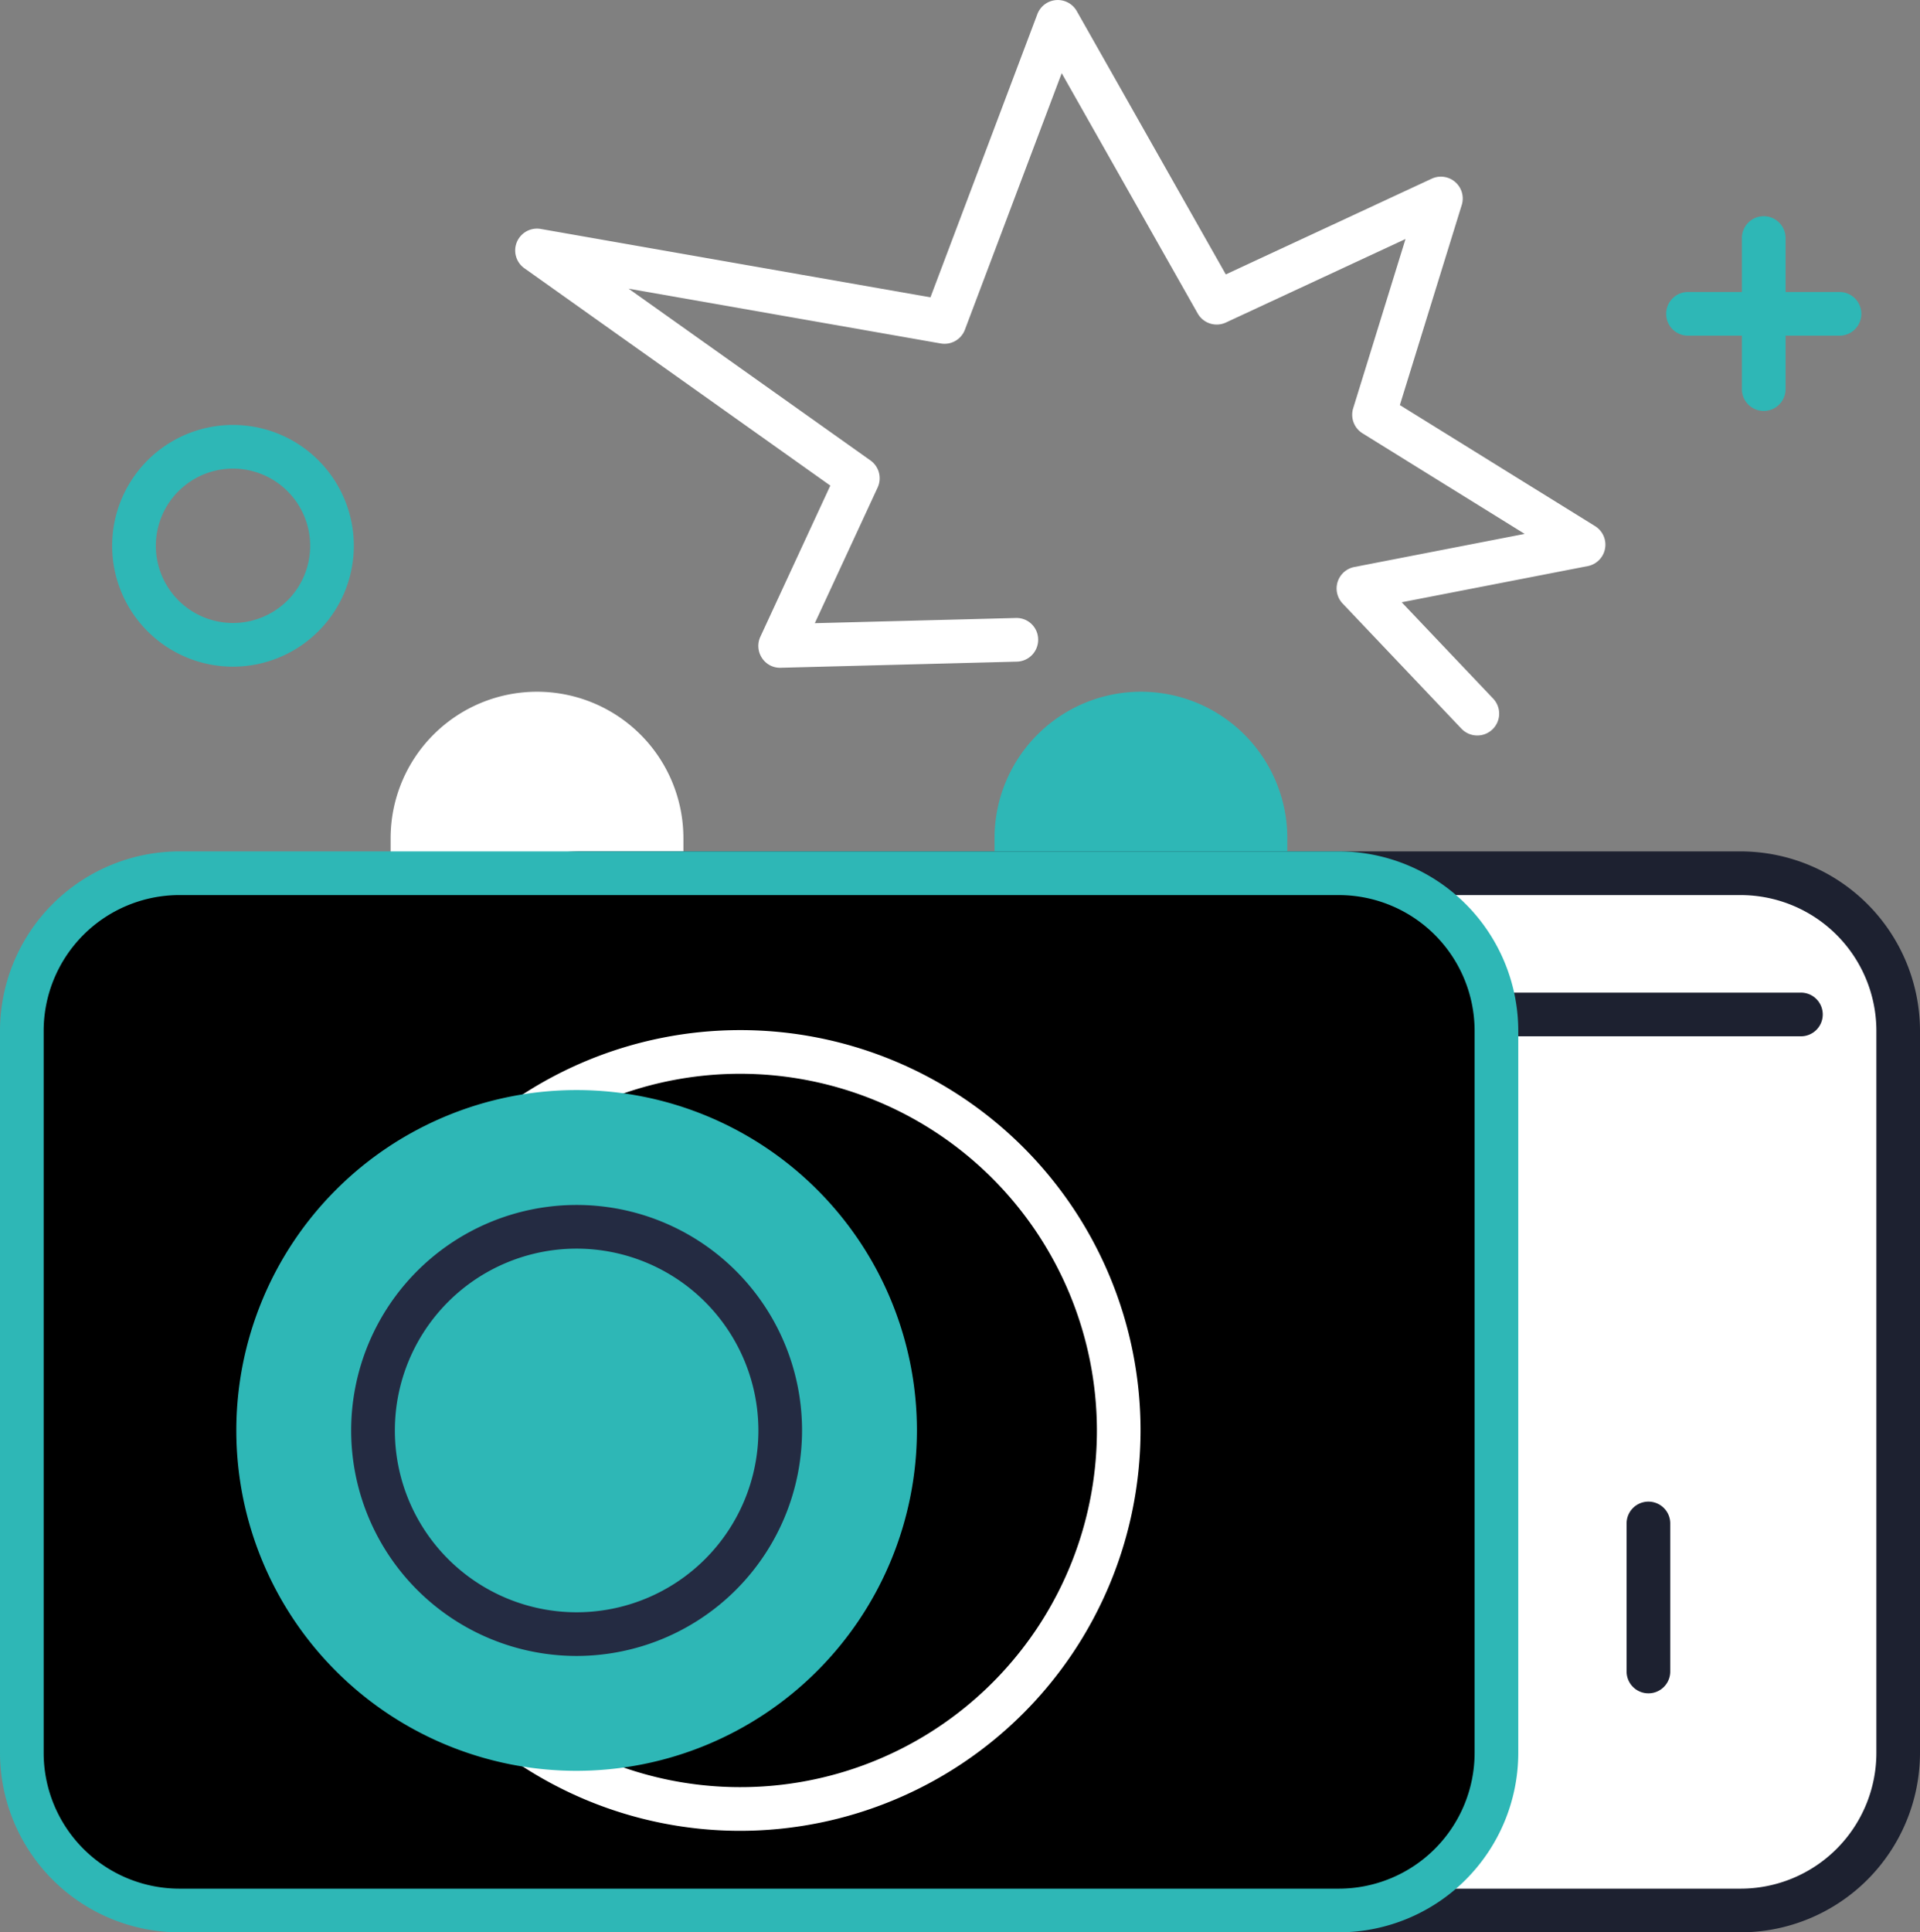
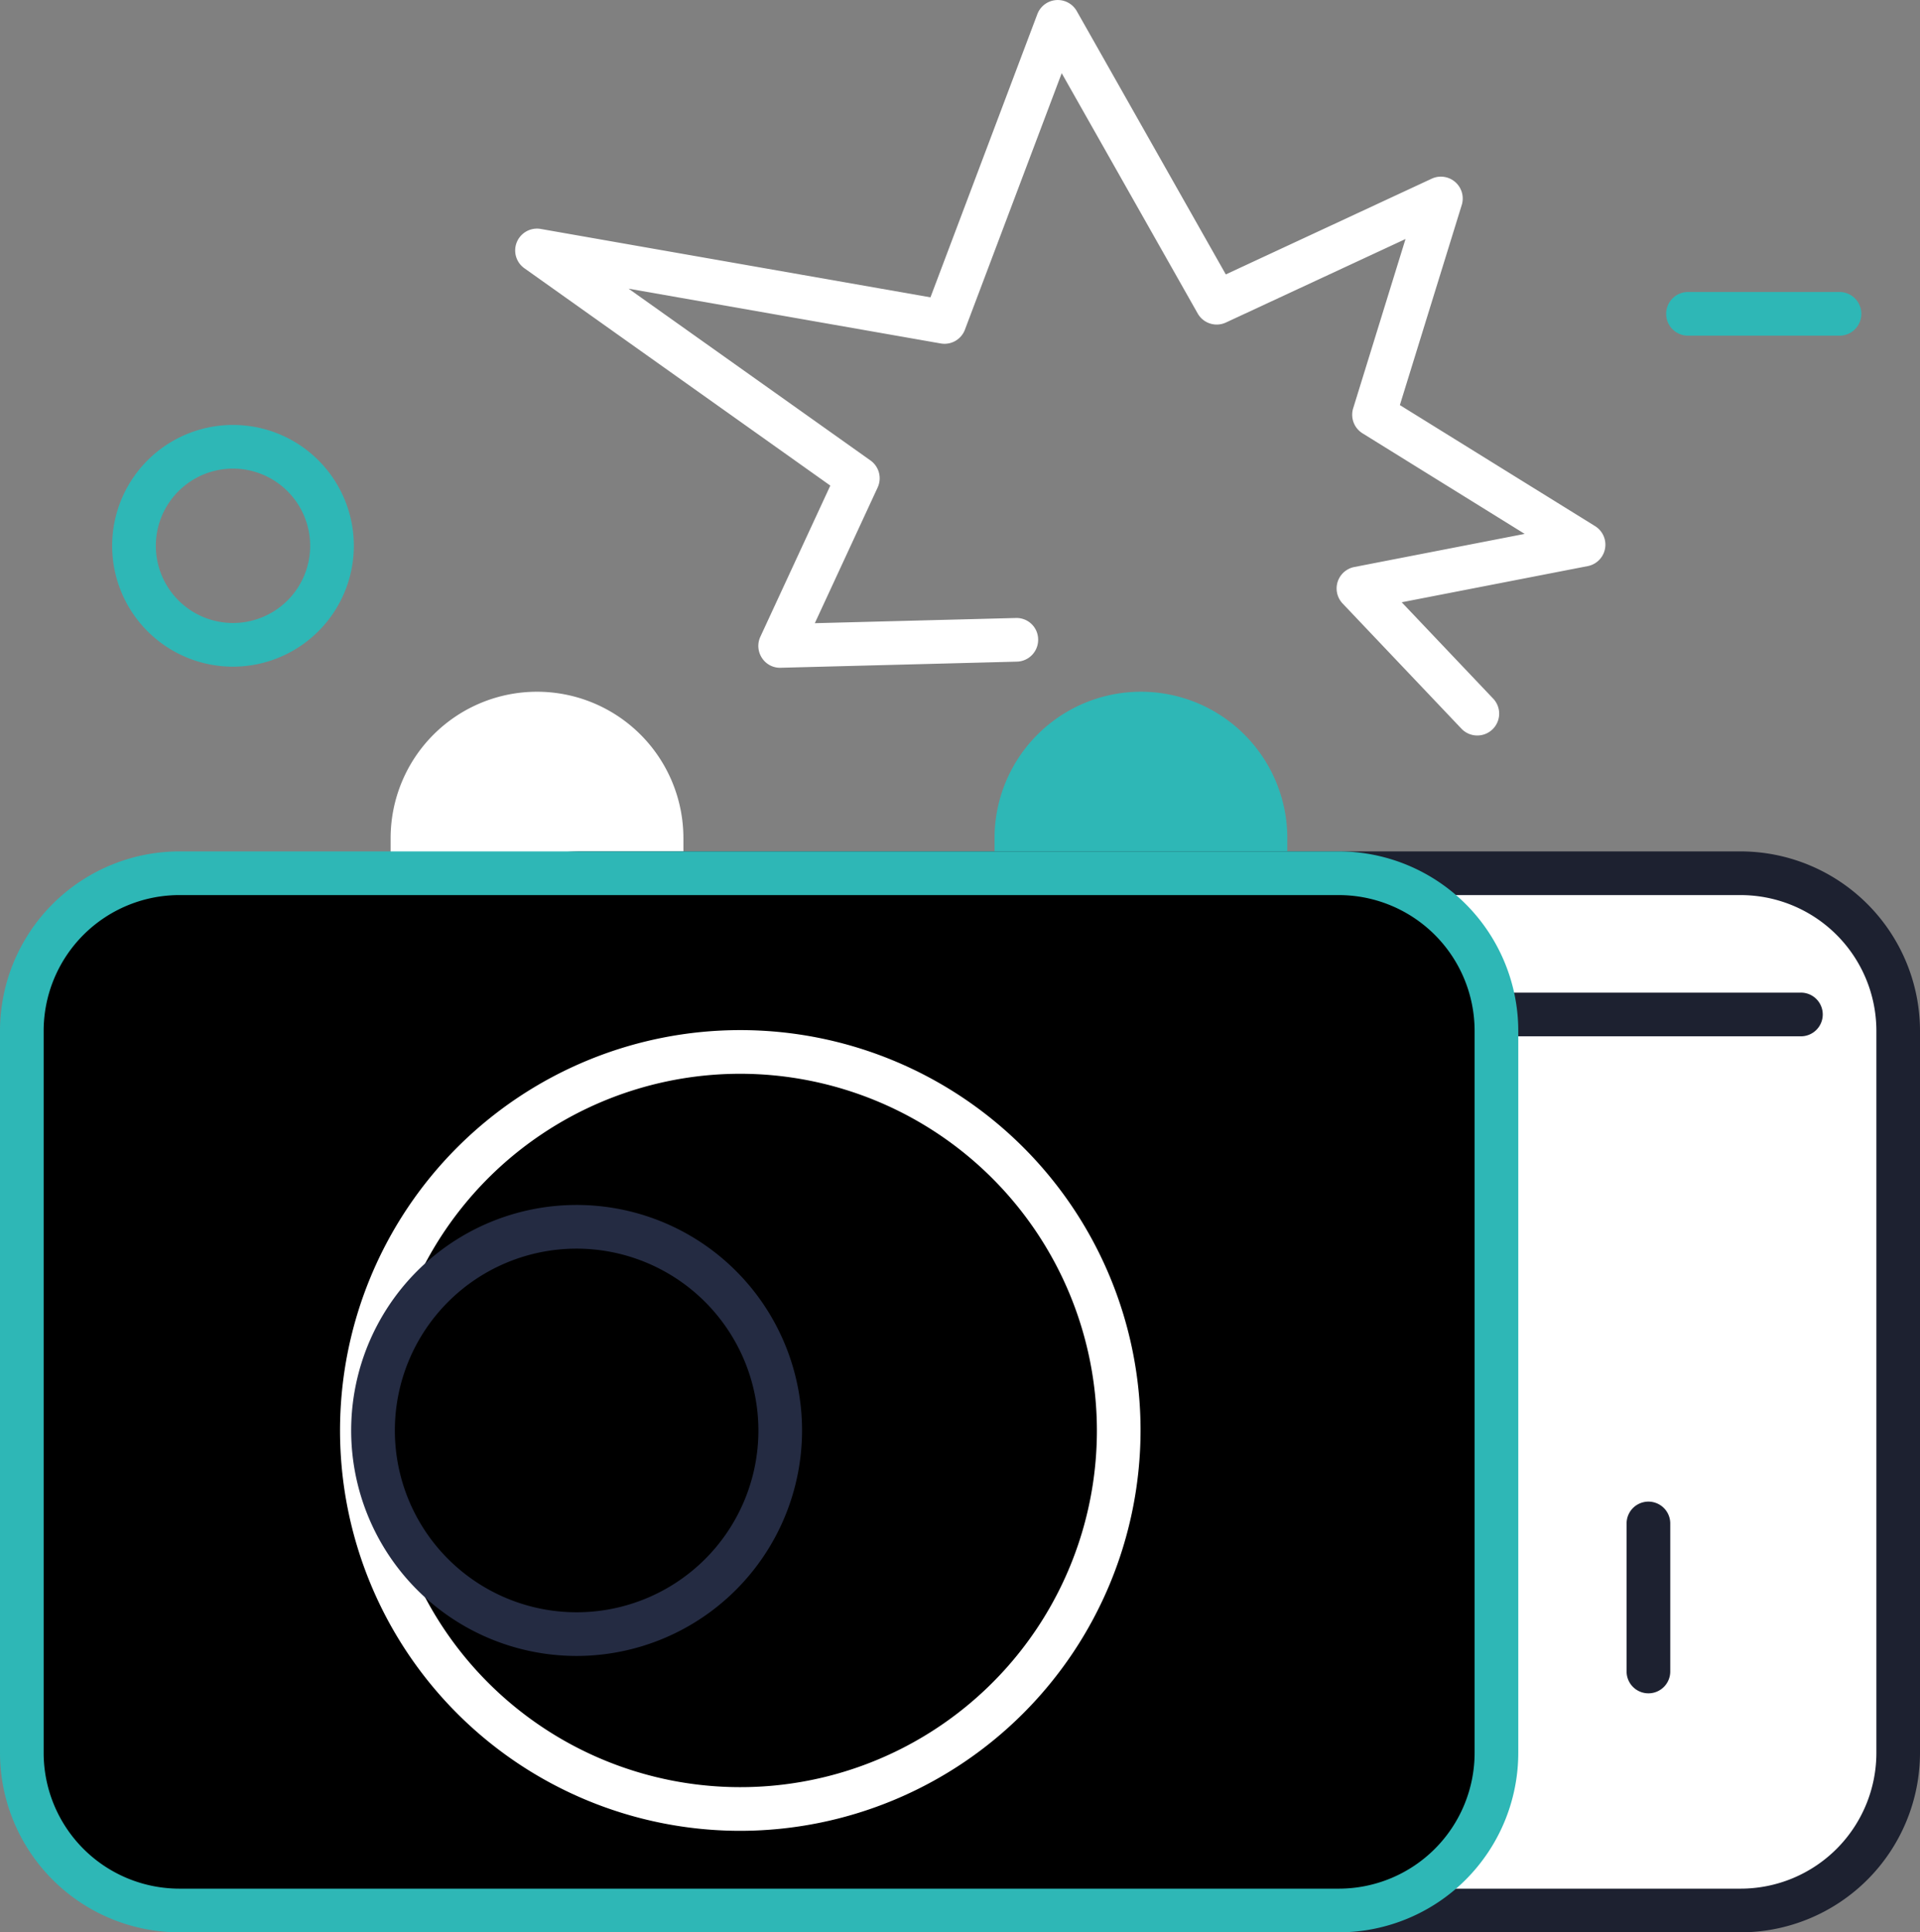
<svg xmlns="http://www.w3.org/2000/svg" width="171.032" height="172.087" viewBox="0 0 171.032 172.087">
  <rect x="0" y="0" width="171.032" height="172.087" fill="#808080" stroke="none" />
  <g id="Group_1882" data-name="Group 1882" transform="translate(-837 -3145.15)">
    <path id="Path_5326" data-name="Path 5326" d="M69.425,103.894H47.234V92.8a11.1,11.1,0,0,1,22.191,0Z" transform="translate(826.507 3127)" fill="#fff" />
    <path id="Path_5327" data-name="Path 5327" d="M68.869,105.283H46.679a1.944,1.944,0,0,1-1.945-1.945v-11.1a13.04,13.04,0,0,1,26.08,0v11.1a1.944,1.944,0,0,1-1.945,1.945m-20.246-3.889h18.3V92.242a9.151,9.151,0,0,0-18.3,0Z" transform="translate(827.063 3127.556)" fill="#fff" />
    <path id="Path_5328" data-name="Path 5328" d="M23.609,70.179A10.764,10.764,0,1,1,34.372,59.415,10.776,10.776,0,0,1,23.609,70.179m0-17.638a6.874,6.874,0,1,0,6.874,6.874,6.882,6.882,0,0,0-6.874-6.874" transform="translate(834.147 3134.343)" fill="#2eb7b6" />
    <path id="Path_5329" data-name="Path 5329" d="M206.217,37.319H192.808a1.945,1.945,0,1,1,0-3.889h13.409a1.945,1.945,0,1,1,0,3.889" transform="translate(794.601 3137.725)" fill="#2eb7b6" />
-     <path id="Path_5330" data-name="Path 5330" d="M201.426,42.109a1.944,1.944,0,0,1-1.945-1.945V26.755a1.945,1.945,0,1,1,3.889,0V40.164a1.944,1.944,0,0,1-1.945,1.945" transform="translate(792.687 3139.639)" fill="#2eb7b6" />
    <path id="Path_5331" data-name="Path 5331" d="M138.585,103.894H116.394V92.8a11.1,11.1,0,0,1,22.191,0Z" transform="translate(811.144 3127)" fill="#2eb7b6" />
    <path id="Path_5332" data-name="Path 5332" d="M138.029,105.283H115.839a1.944,1.944,0,0,1-1.945-1.945v-11.1a13.04,13.04,0,0,1,26.08,0v11.1a1.944,1.944,0,0,1-1.945,1.945m-20.246-3.889h18.3V92.242a9.151,9.151,0,0,0-18.3,0Z" transform="translate(811.699 3127.556)" fill="#2eb7b6" />
    <path id="Path_5333" data-name="Path 5333" d="M179.863,114.011v64.305a14.033,14.033,0,0,1-14.034,14.034H62.528a14.03,14.03,0,0,1-14.022-14.034V114.011A14.03,14.03,0,0,1,62.528,99.977h103.3a14.033,14.033,0,0,1,14.034,14.034" transform="translate(826.225 3122.941)" fill="#fff" />
    <path id="Path_5334" data-name="Path 5334" d="M165.273,193.741H61.973a15.991,15.991,0,0,1-15.967-15.979V113.456A15.991,15.991,0,0,1,61.973,97.477h103.3a16,16,0,0,1,15.979,15.979v64.306a16,16,0,0,1-15.979,15.979m-103.3-92.374A12.1,12.1,0,0,0,49.9,113.456v64.306a12.1,12.1,0,0,0,12.078,12.089h103.3a12.1,12.1,0,0,0,12.089-12.089V113.456a12.1,12.1,0,0,0-12.089-12.089Z" transform="translate(826.78 3123.497)" fill="#1d2130" />
    <path id="Path_5335" data-name="Path 5335" d="M197.893,117.535H170.816a1.945,1.945,0,1,1,0-3.889h27.077a1.945,1.945,0,1,1,0,3.889" transform="translate(799.487 3119.905)" fill="#1d2130" />
    <path id="Path_5336" data-name="Path 5336" d="M133.858,114.011v64.305a14.033,14.033,0,0,1-14.034,14.034H16.534A14.033,14.033,0,0,1,2.5,178.316V114.011A14.033,14.033,0,0,1,16.534,99.977H119.824a14.033,14.033,0,0,1,14.034,14.034" transform="translate(836.444 3122.941)" />
    <path id="Path_5337" data-name="Path 5337" d="M119.268,193.741H15.979A16,16,0,0,1,0,177.762V113.456A16,16,0,0,1,15.979,97.477H119.268a16,16,0,0,1,15.979,15.979v64.306a16,16,0,0,1-15.979,15.979M15.979,101.366A12.1,12.1,0,0,0,3.889,113.456v64.306a12.1,12.1,0,0,0,12.089,12.089H119.268a12.1,12.1,0,0,0,12.089-12.089V113.456a12.1,12.1,0,0,0-12.089-12.089Z" transform="translate(837 3123.497)" fill="#2eb7b6" />
    <path id="Path_5338" data-name="Path 5338" d="M74.595,189.246a35.655,35.655,0,1,1,35.655-35.655,35.7,35.7,0,0,1-35.655,35.655m0-67.421a31.766,31.766,0,1,0,31.766,31.765,31.8,31.8,0,0,0-31.766-31.765" transform="translate(828.35 3118.952)" fill="#fff" />
-     <path id="Path_5339" data-name="Path 5339" d="M86.3,155.672A28.368,28.368,0,1,1,57.932,127.3,28.368,28.368,0,0,1,86.3,155.672" transform="translate(830.433 3116.87)" fill="#2eb7b6" />
-     <path id="Path_5340" data-name="Path 5340" d="M57.377,185.429A30.313,30.313,0,1,1,87.69,155.116a30.348,30.348,0,0,1-30.313,30.313m0-56.737A26.424,26.424,0,1,0,83.8,155.116a26.453,26.453,0,0,0-26.424-26.424" transform="translate(830.988 3117.426)" fill="#2eb7b6" />
    <path id="Path_5341" data-name="Path 5341" d="M60.3,178.12A20.082,20.082,0,1,1,80.38,158.038,20.1,20.1,0,0,1,60.3,178.12m0-36.274a16.192,16.192,0,1,0,16.192,16.192A16.21,16.21,0,0,0,60.3,141.846" transform="translate(828.066 3114.504)" fill="#242b42" />
    <path id="Path_5342" data-name="Path 5342" d="M144.7,65.5a1.941,1.941,0,0,1-1.41-.605l-10.586-11.15a1.946,1.946,0,0,1,1.04-3.248l15.179-2.95L134.478,38.59a1.945,1.945,0,0,1-.833-2.227l4.663-15.076-16,7.436a1.946,1.946,0,0,1-2.512-.805l-12.114-21.4L99.06,29.36a1.941,1.941,0,0,1-2.155,1.228L69.1,25.709l21.549,15.3a1.945,1.945,0,0,1,.639,2.4L85.689,55.5l17.9-.463a1.923,1.923,0,0,1,1.994,1.893,1.944,1.944,0,0,1-1.894,1.994l-21.036.545a1.913,1.913,0,0,1-1.675-.876,1.946,1.946,0,0,1-.14-1.886l6.232-13.461L59.817,23.89a1.944,1.944,0,0,1,1.462-3.5l34.712,6.09L105.512,1.26a1.945,1.945,0,0,1,3.512-.271L122.3,24.439l18.34-8.525a1.945,1.945,0,0,1,2.678,2.337l-5.513,17.825,17.388,10.778a1.945,1.945,0,0,1-.653,3.562l-16.571,3.22,8.145,8.578A1.945,1.945,0,0,1,144.7,65.5" transform="translate(823.894 3145.15)" fill="#fff" />
    <path id="Path_5343" data-name="Path 5343" d="M188.22,188.98a1.944,1.944,0,0,1-1.945-1.945V173.808a1.945,1.945,0,0,1,3.889,0v13.227a1.944,1.944,0,0,1-1.945,1.945" transform="translate(795.621 3106.973)" fill="#1d2130" />
    <rect id="Rectangle_1746" data-name="Rectangle 1746" width="171.032" height="172.087" transform="translate(837 3145.15)" fill="none" />
  </g>
</svg>